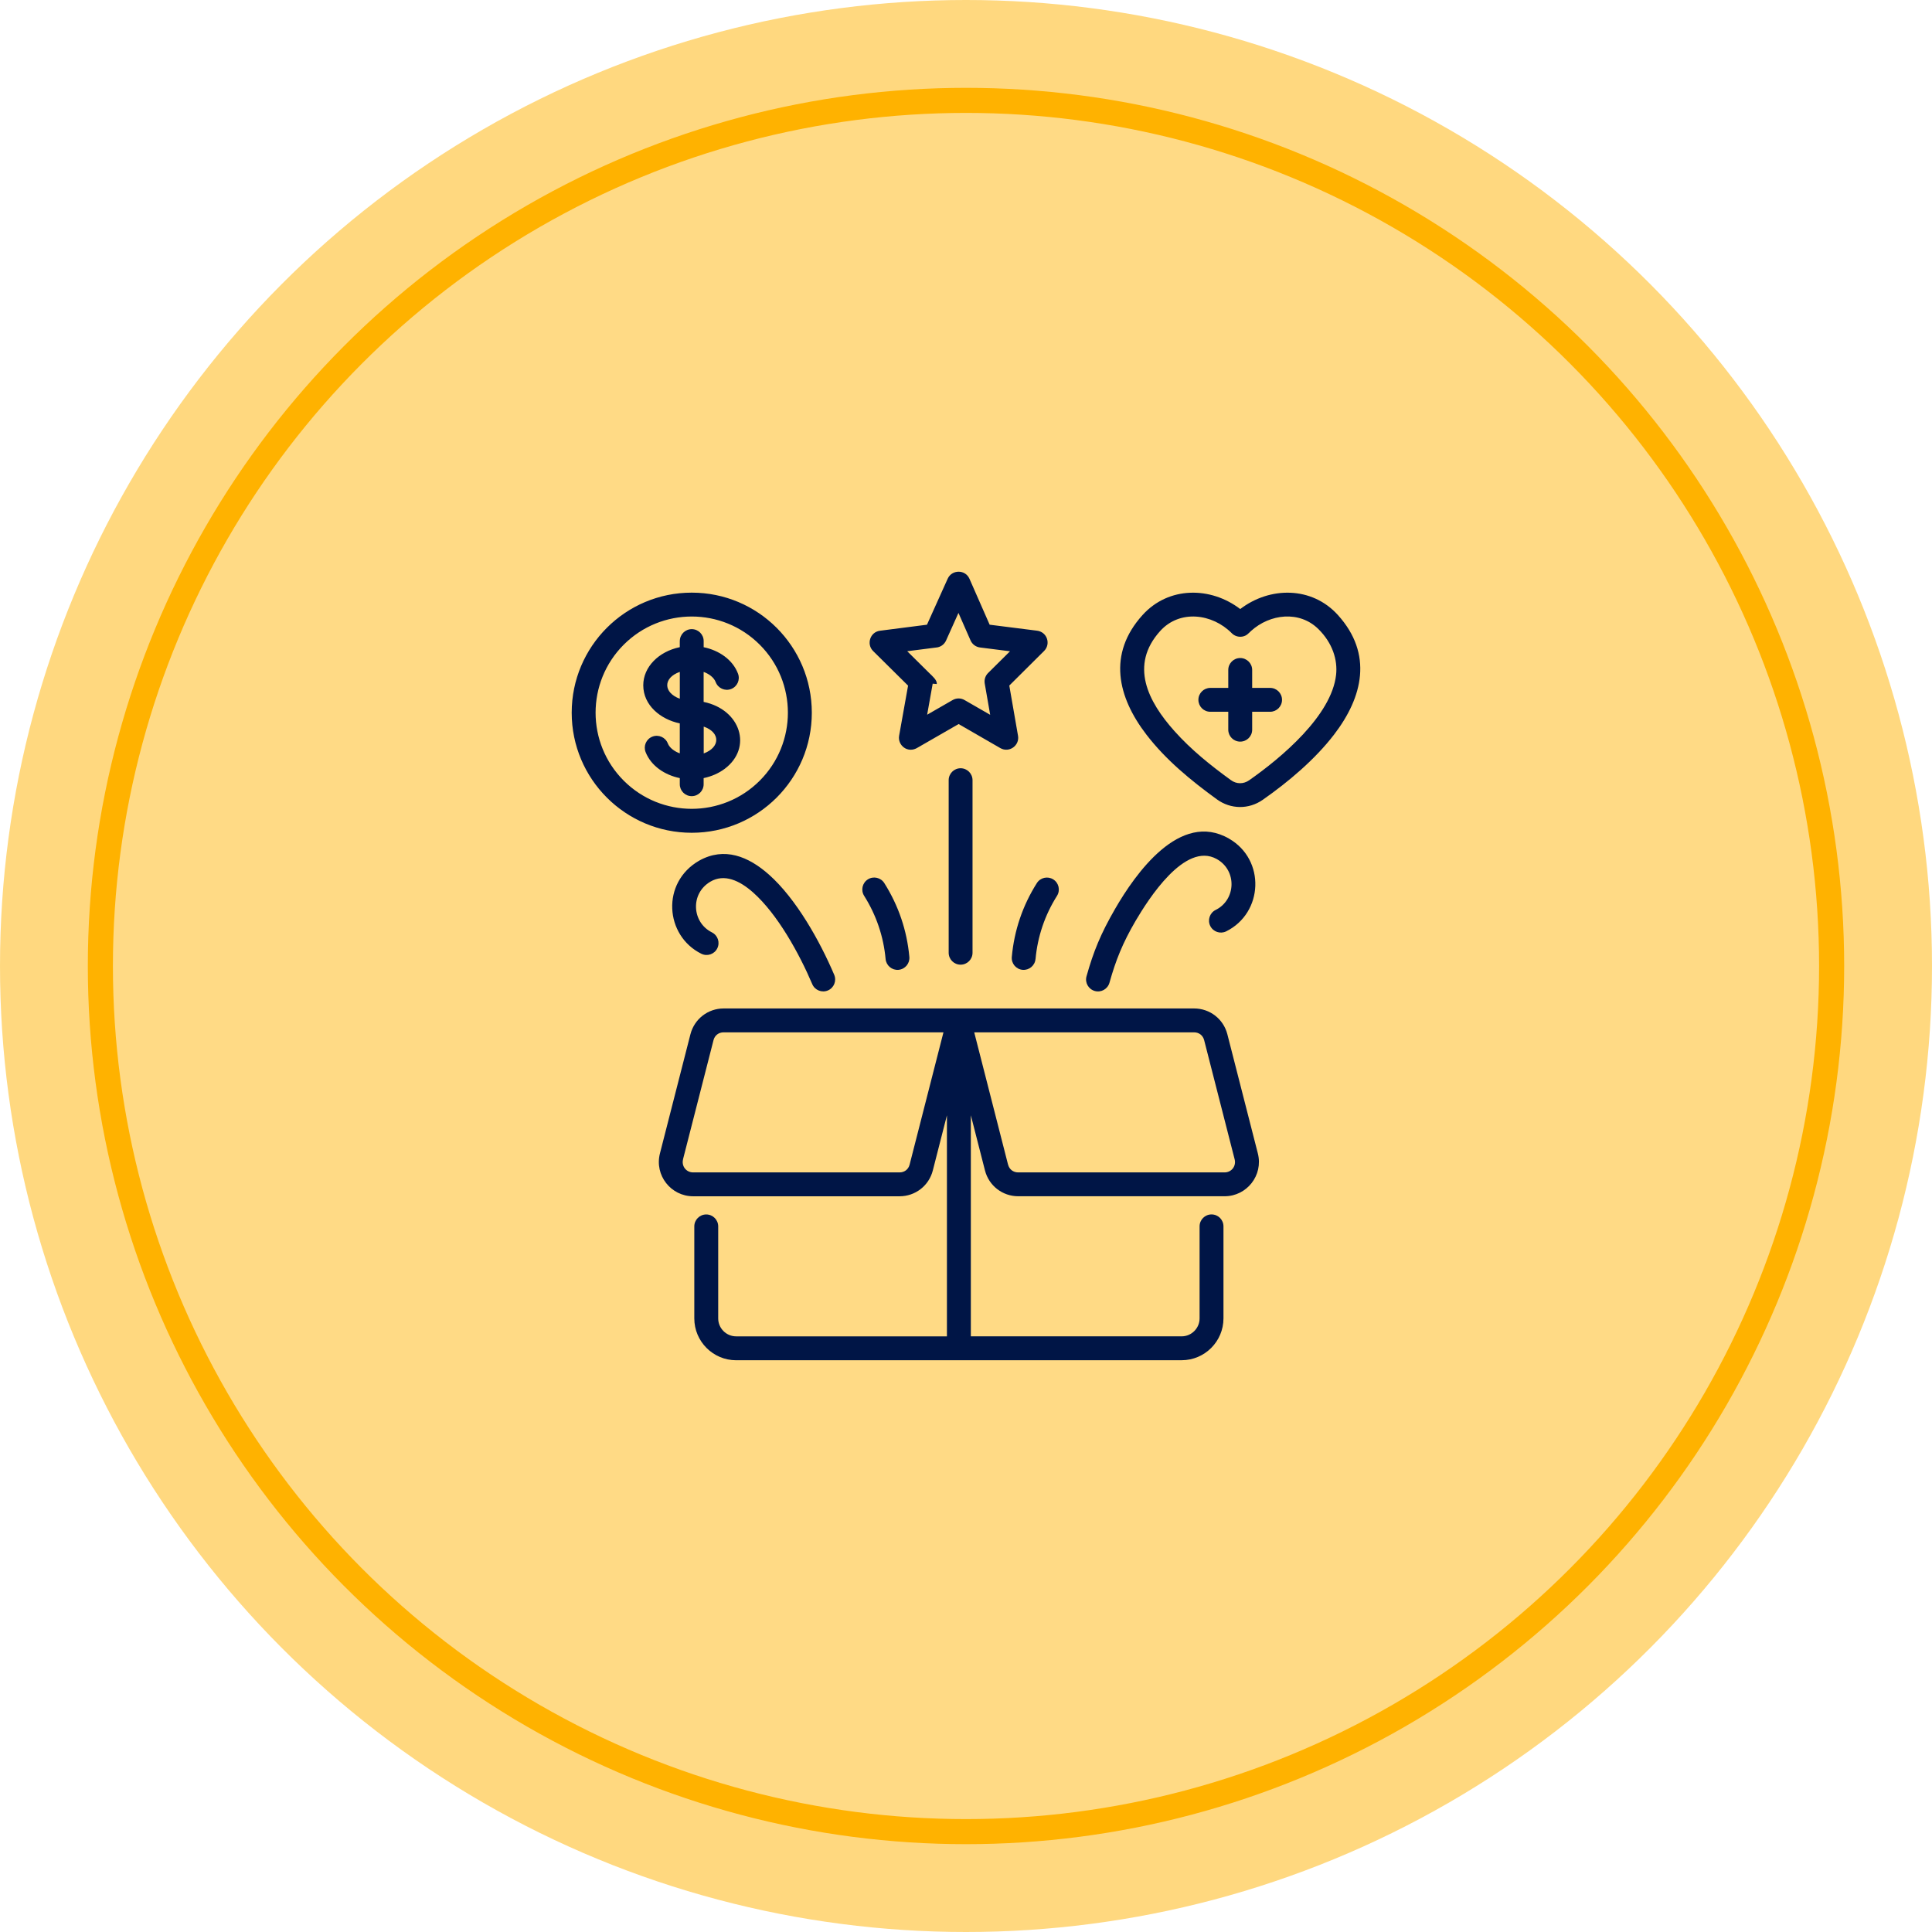
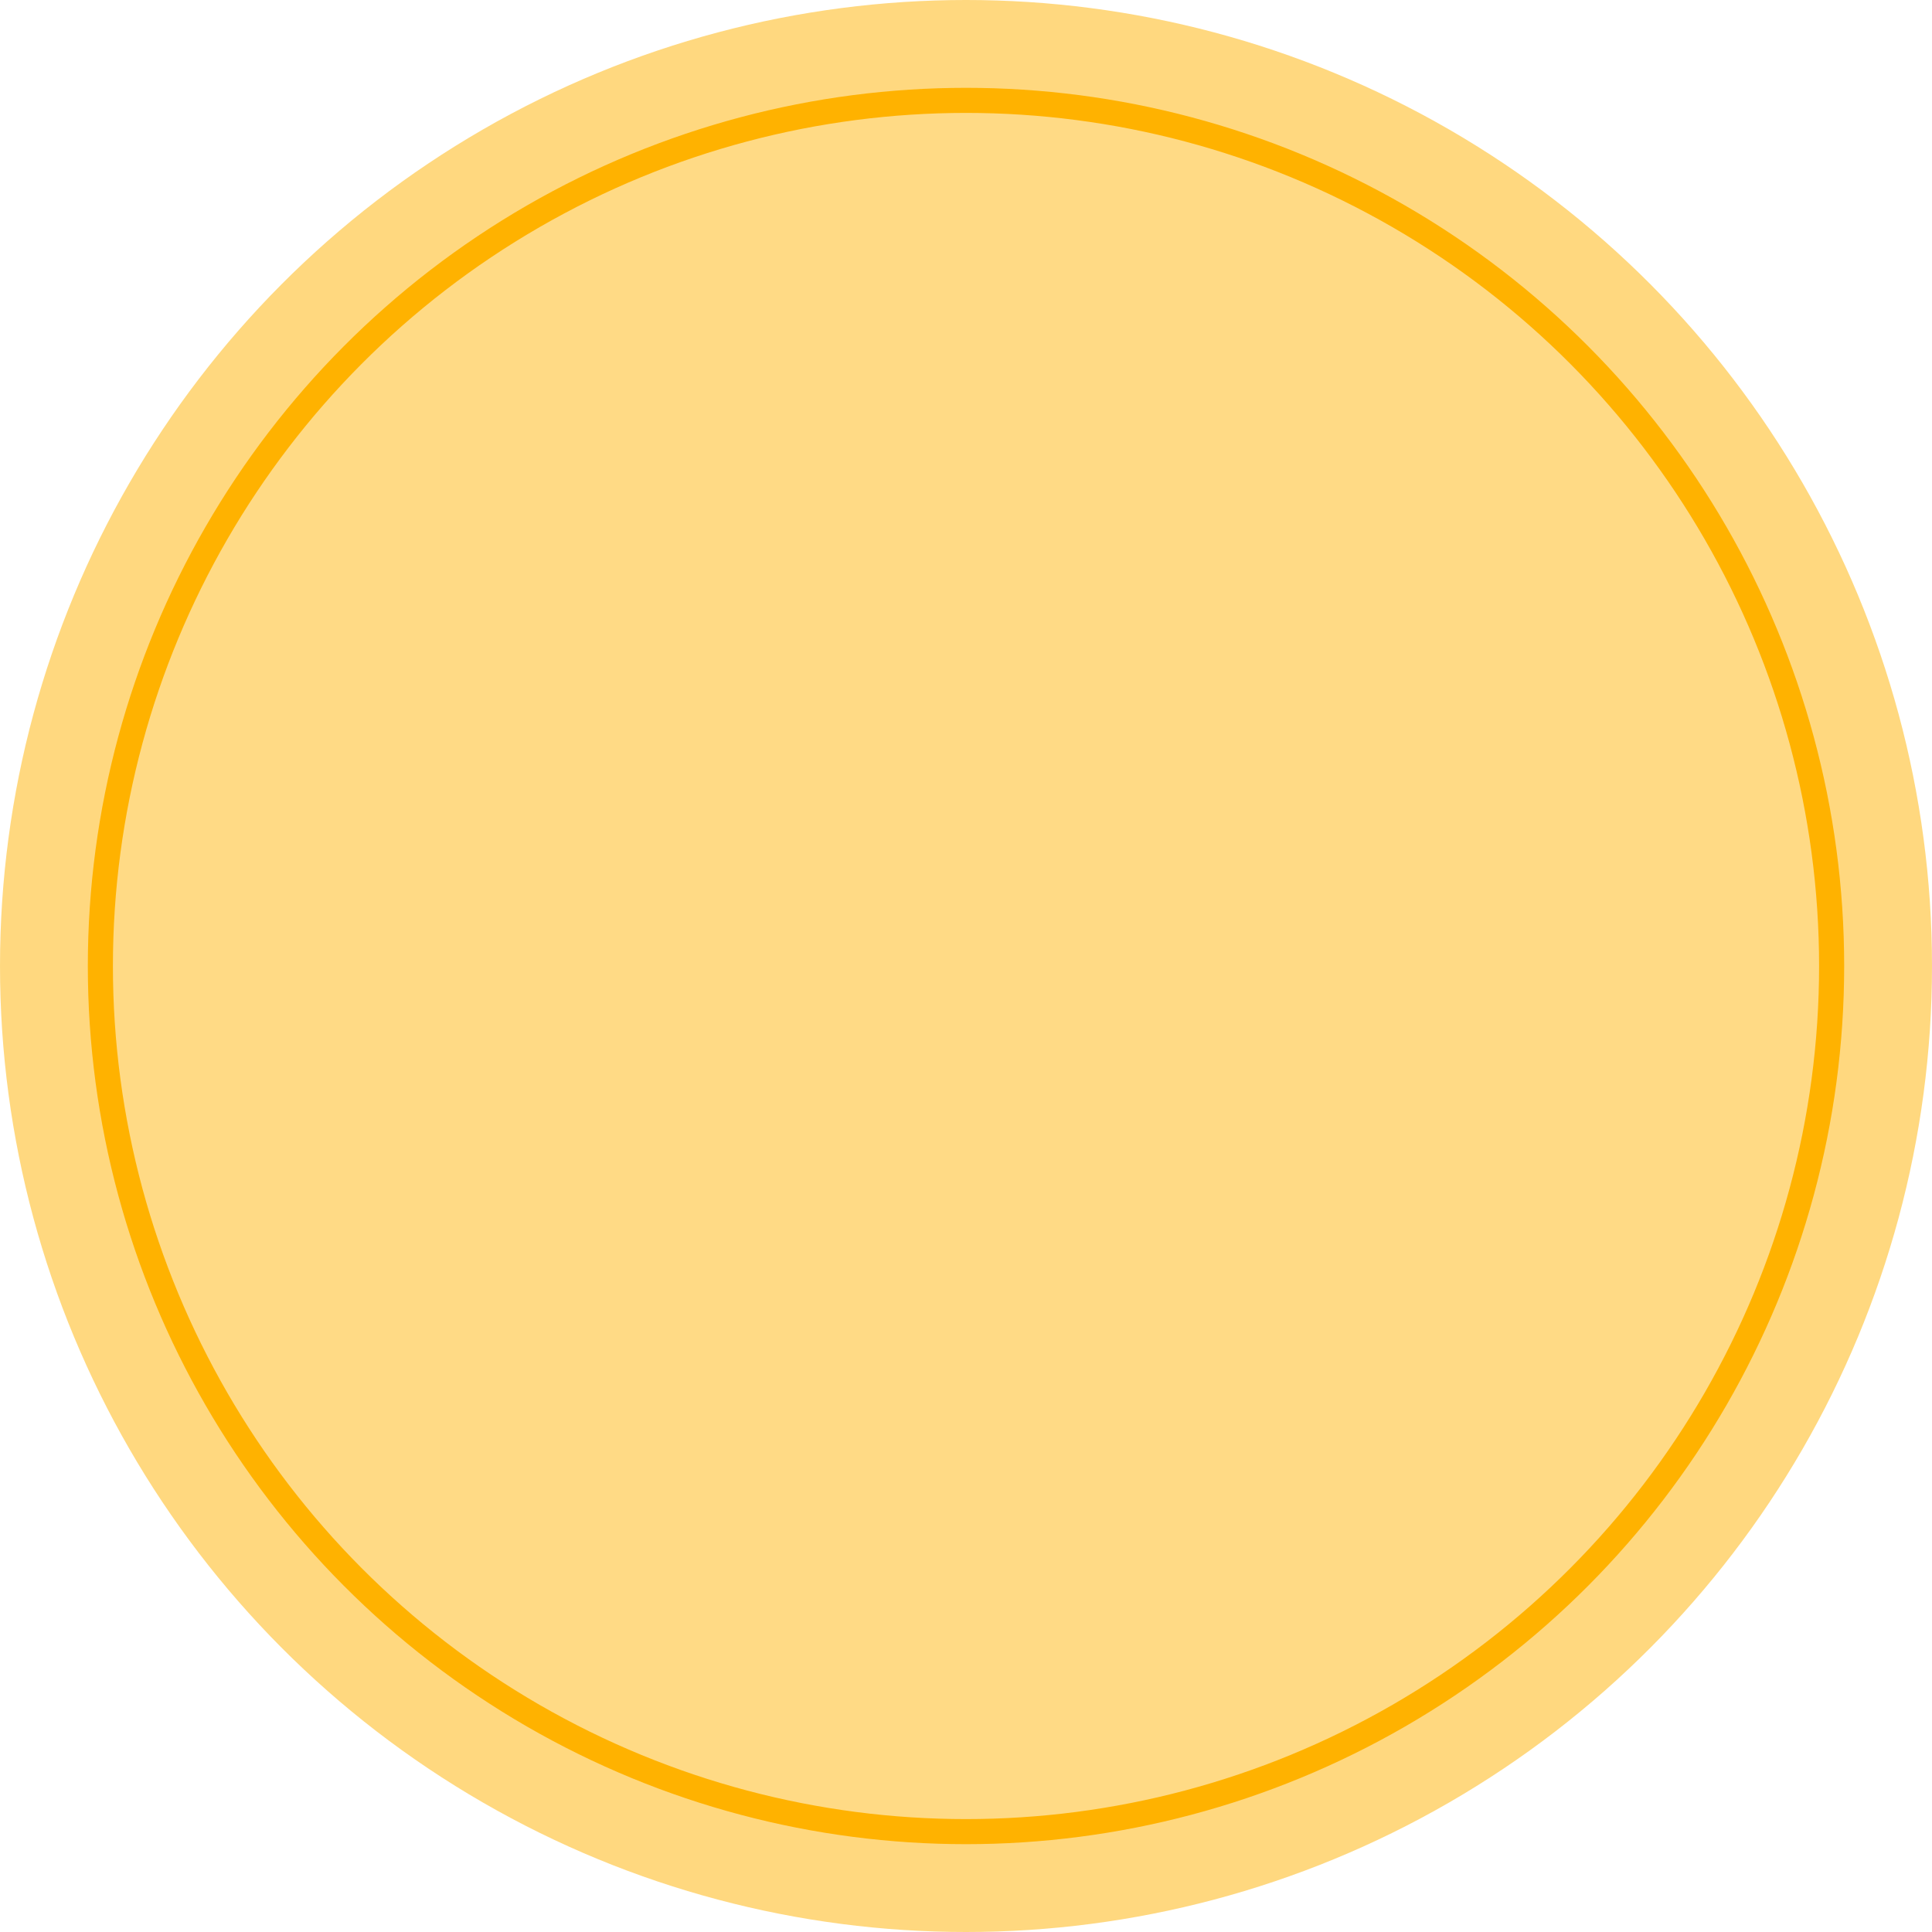
<svg xmlns="http://www.w3.org/2000/svg" width="124" height="124" viewBox="0 0 124 124" fill="none">
  <circle cx="62" cy="62" r="62" fill="#FFB200" fill-opacity="0.5" />
  <circle cx="62" cy="62" r="55.558" fill="#FFDA85" stroke="#FFB200" stroke-width="1.61" />
-   <path fill-rule="evenodd" clip-rule="evenodd" d="M80.731 74.029C81.089 75.427 80.029 76.778 78.596 76.778H65.352C64.338 76.778 63.466 76.098 63.217 75.119L62.311 71.58V85.769H75.841C76.473 85.769 76.992 85.25 76.992 84.618V78.712C76.992 78.287 77.335 77.944 77.759 77.944C78.184 77.944 78.525 78.287 78.525 78.712V84.618C78.525 86.097 77.32 87.302 75.841 87.302L47.247 87.304C45.767 87.304 44.562 86.099 44.562 84.62V78.713C44.562 78.289 44.905 77.946 45.328 77.946C45.75 77.946 46.096 78.289 46.096 78.713V84.62C46.096 85.252 46.614 85.77 47.247 85.77H60.776V71.582L59.871 75.121C59.621 76.102 58.747 76.78 57.736 76.78H44.492C43.056 76.78 41.998 75.43 42.356 74.031L44.313 66.383C44.565 65.403 45.434 64.725 46.448 64.725H76.64C77.654 64.725 78.526 65.405 78.775 66.383L80.732 74.031L80.731 74.029ZM66.461 61.553C66.423 61.973 66.051 62.283 65.63 62.246C65.21 62.208 64.9 61.836 64.94 61.416C65.094 59.721 65.63 58.132 66.546 56.681C66.771 56.323 67.243 56.217 67.601 56.442C67.959 56.666 68.065 57.139 67.841 57.497C67.058 58.737 66.594 60.113 66.463 61.555L66.461 61.553ZM58.364 61.416C58.401 61.836 58.091 62.206 57.67 62.246C57.25 62.283 56.88 61.973 56.84 61.553C56.709 60.113 56.243 58.733 55.462 57.495C55.238 57.137 55.344 56.666 55.702 56.44C56.06 56.215 56.532 56.323 56.757 56.679C57.673 58.134 58.208 59.717 58.364 61.413L58.364 61.416ZM45.69 59.842C46.069 60.029 46.225 60.487 46.037 60.866C45.85 61.245 45.392 61.401 45.013 61.214C42.67 60.052 42.422 56.644 44.878 55.237C46.487 54.34 48.033 54.962 49.355 56.136C51.105 57.69 52.62 60.4 53.542 62.566C53.706 62.955 53.525 63.405 53.136 63.569C52.747 63.734 52.297 63.553 52.133 63.165C51.294 61.195 49.906 58.674 48.335 57.28C47.465 56.508 46.485 56.063 45.594 56.587C44.289 57.355 44.408 59.203 45.69 59.84V59.842ZM62.419 61.149C62.419 61.574 62.076 61.915 61.654 61.915C61.229 61.915 60.888 61.572 60.888 61.149V50.074C60.888 49.651 61.231 49.308 61.654 49.308C62.076 49.308 62.419 49.651 62.419 50.074V61.149ZM78.7 59.776C78.321 59.963 77.863 59.807 77.676 59.428C77.489 59.049 77.645 58.589 78.023 58.402C79.332 57.755 79.407 55.867 78.092 55.135C76.046 53.994 73.684 57.747 72.887 59.099C72.047 60.537 71.61 61.64 71.208 63.074C71.094 63.48 70.671 63.719 70.265 63.603C69.857 63.488 69.62 63.066 69.735 62.66C70.18 61.072 70.646 59.932 71.564 58.342C72.867 56.086 75.728 52.003 78.883 53.826C81.239 55.185 81.081 58.594 78.7 59.776ZM43.632 41.146C43.632 40.723 43.975 40.38 44.398 40.38C44.822 40.38 45.163 40.723 45.163 41.146V41.539C46.129 41.737 47.026 42.328 47.367 43.237C47.517 43.633 47.317 44.074 46.92 44.224C46.524 44.373 46.083 44.172 45.933 43.776C45.819 43.474 45.494 43.245 45.161 43.125V45.05C47.544 45.541 48.314 47.997 46.51 49.347C46.137 49.626 45.673 49.834 45.161 49.94V50.334C45.161 50.758 44.818 51.099 44.395 51.099C43.971 51.099 43.63 50.756 43.63 50.334V49.94C42.676 49.745 41.786 49.164 41.436 48.269C41.282 47.876 41.476 47.433 41.871 47.279C42.264 47.125 42.708 47.318 42.862 47.714C42.976 48.007 43.301 48.232 43.63 48.352V46.428C42.398 46.174 41.286 45.266 41.286 43.982C41.286 42.804 42.283 41.814 43.63 41.537V41.144L43.632 41.146ZM45.166 46.634V48.357C46.229 47.97 46.254 47.014 45.166 46.634ZM43.632 44.846V43.123C42.543 43.504 42.568 44.459 43.632 44.846ZM44.398 38.037C40.142 38.037 36.693 41.487 36.693 45.743C36.693 49.999 40.144 53.449 44.398 53.449C48.653 53.449 52.104 49.999 52.104 45.743C52.104 41.487 48.653 38.037 44.398 38.037ZM48.762 41.377C46.352 38.967 42.444 38.967 40.033 41.377C37.624 43.787 37.624 47.695 40.033 50.105C42.443 52.515 46.351 52.515 48.762 50.105C51.171 47.695 51.171 43.787 48.762 41.377ZM81.518 44.151C81.942 44.151 82.283 44.494 82.283 44.917C82.283 45.341 81.94 45.683 81.518 45.683H80.367V46.834C80.367 47.258 80.023 47.599 79.599 47.599C79.174 47.599 78.833 47.256 78.833 46.834V45.683H77.682C77.257 45.683 76.916 45.339 76.916 44.917C76.916 44.492 77.26 44.151 77.682 44.151H78.833V43C78.833 42.576 79.176 42.234 79.599 42.234C80.023 42.234 80.367 42.578 80.367 43V44.151H81.518ZM74.463 40.499C72.48 42.696 73.682 45.025 75.379 46.923C76.459 48.132 77.705 49.127 79.002 50.07C79.36 50.332 79.809 50.334 80.173 50.08C82.242 48.632 85.463 45.93 85.753 43.312C85.859 42.357 85.528 41.275 84.619 40.376C83.399 39.171 81.51 39.398 80.296 40.495C80.117 40.661 80.015 40.803 79.747 40.855C79.503 40.901 79.243 40.83 79.056 40.64C77.811 39.379 75.72 39.108 74.463 40.499ZM85.871 39.475C84.196 37.62 81.495 37.641 79.601 39.09C77.707 37.641 75.006 37.62 73.33 39.475C71.068 41.978 71.734 44.744 73.576 47.145C74.835 48.785 76.443 50.096 78.102 51.303C78.989 51.949 80.148 51.961 81.047 51.333C82.691 50.184 84.401 48.742 85.625 47.145C87.467 44.744 88.133 41.98 85.871 39.475ZM63.551 45.874L63.202 43.868C63.156 43.597 63.258 43.337 63.447 43.167L64.825 41.8L62.898 41.556C62.621 41.521 62.396 41.342 62.292 41.104L61.516 39.338L60.719 41.113C60.598 41.381 60.342 41.546 60.066 41.562L58.228 41.797L59.647 43.202C59.833 43.385 60.166 43.664 60.122 43.903L59.862 43.88L59.506 45.872L61.146 44.929C61.393 44.788 61.687 44.798 61.916 44.936L63.549 45.876L63.551 45.874ZM63.52 40.095L66.536 40.476C67.216 40.547 67.456 41.339 67.012 41.781L64.779 44.001L65.339 47.225C65.447 47.855 64.767 48.338 64.205 48.016L61.527 46.471L58.904 47.98C58.266 48.388 57.597 47.834 57.708 47.218L58.282 44.005L56.037 41.783C55.598 41.348 55.841 40.563 56.48 40.482L59.495 40.095L60.825 37.142C61.09 36.553 61.953 36.532 62.224 37.15L63.518 40.095L63.52 40.095ZM64.7 74.745C64.779 75.053 65.031 75.248 65.35 75.248H78.593C79.045 75.248 79.353 74.838 79.243 74.41L77.286 66.762C77.207 66.452 76.956 66.258 76.637 66.258H62.528L64.698 74.745L64.7 74.745ZM43.84 74.41C43.729 74.841 44.039 75.248 44.489 75.248H57.733C58.051 75.248 58.303 75.055 58.382 74.745L60.553 66.258H46.443C46.125 66.258 45.873 66.451 45.794 66.762L43.837 74.409L43.84 74.41Z" fill="#001546" />
</svg>